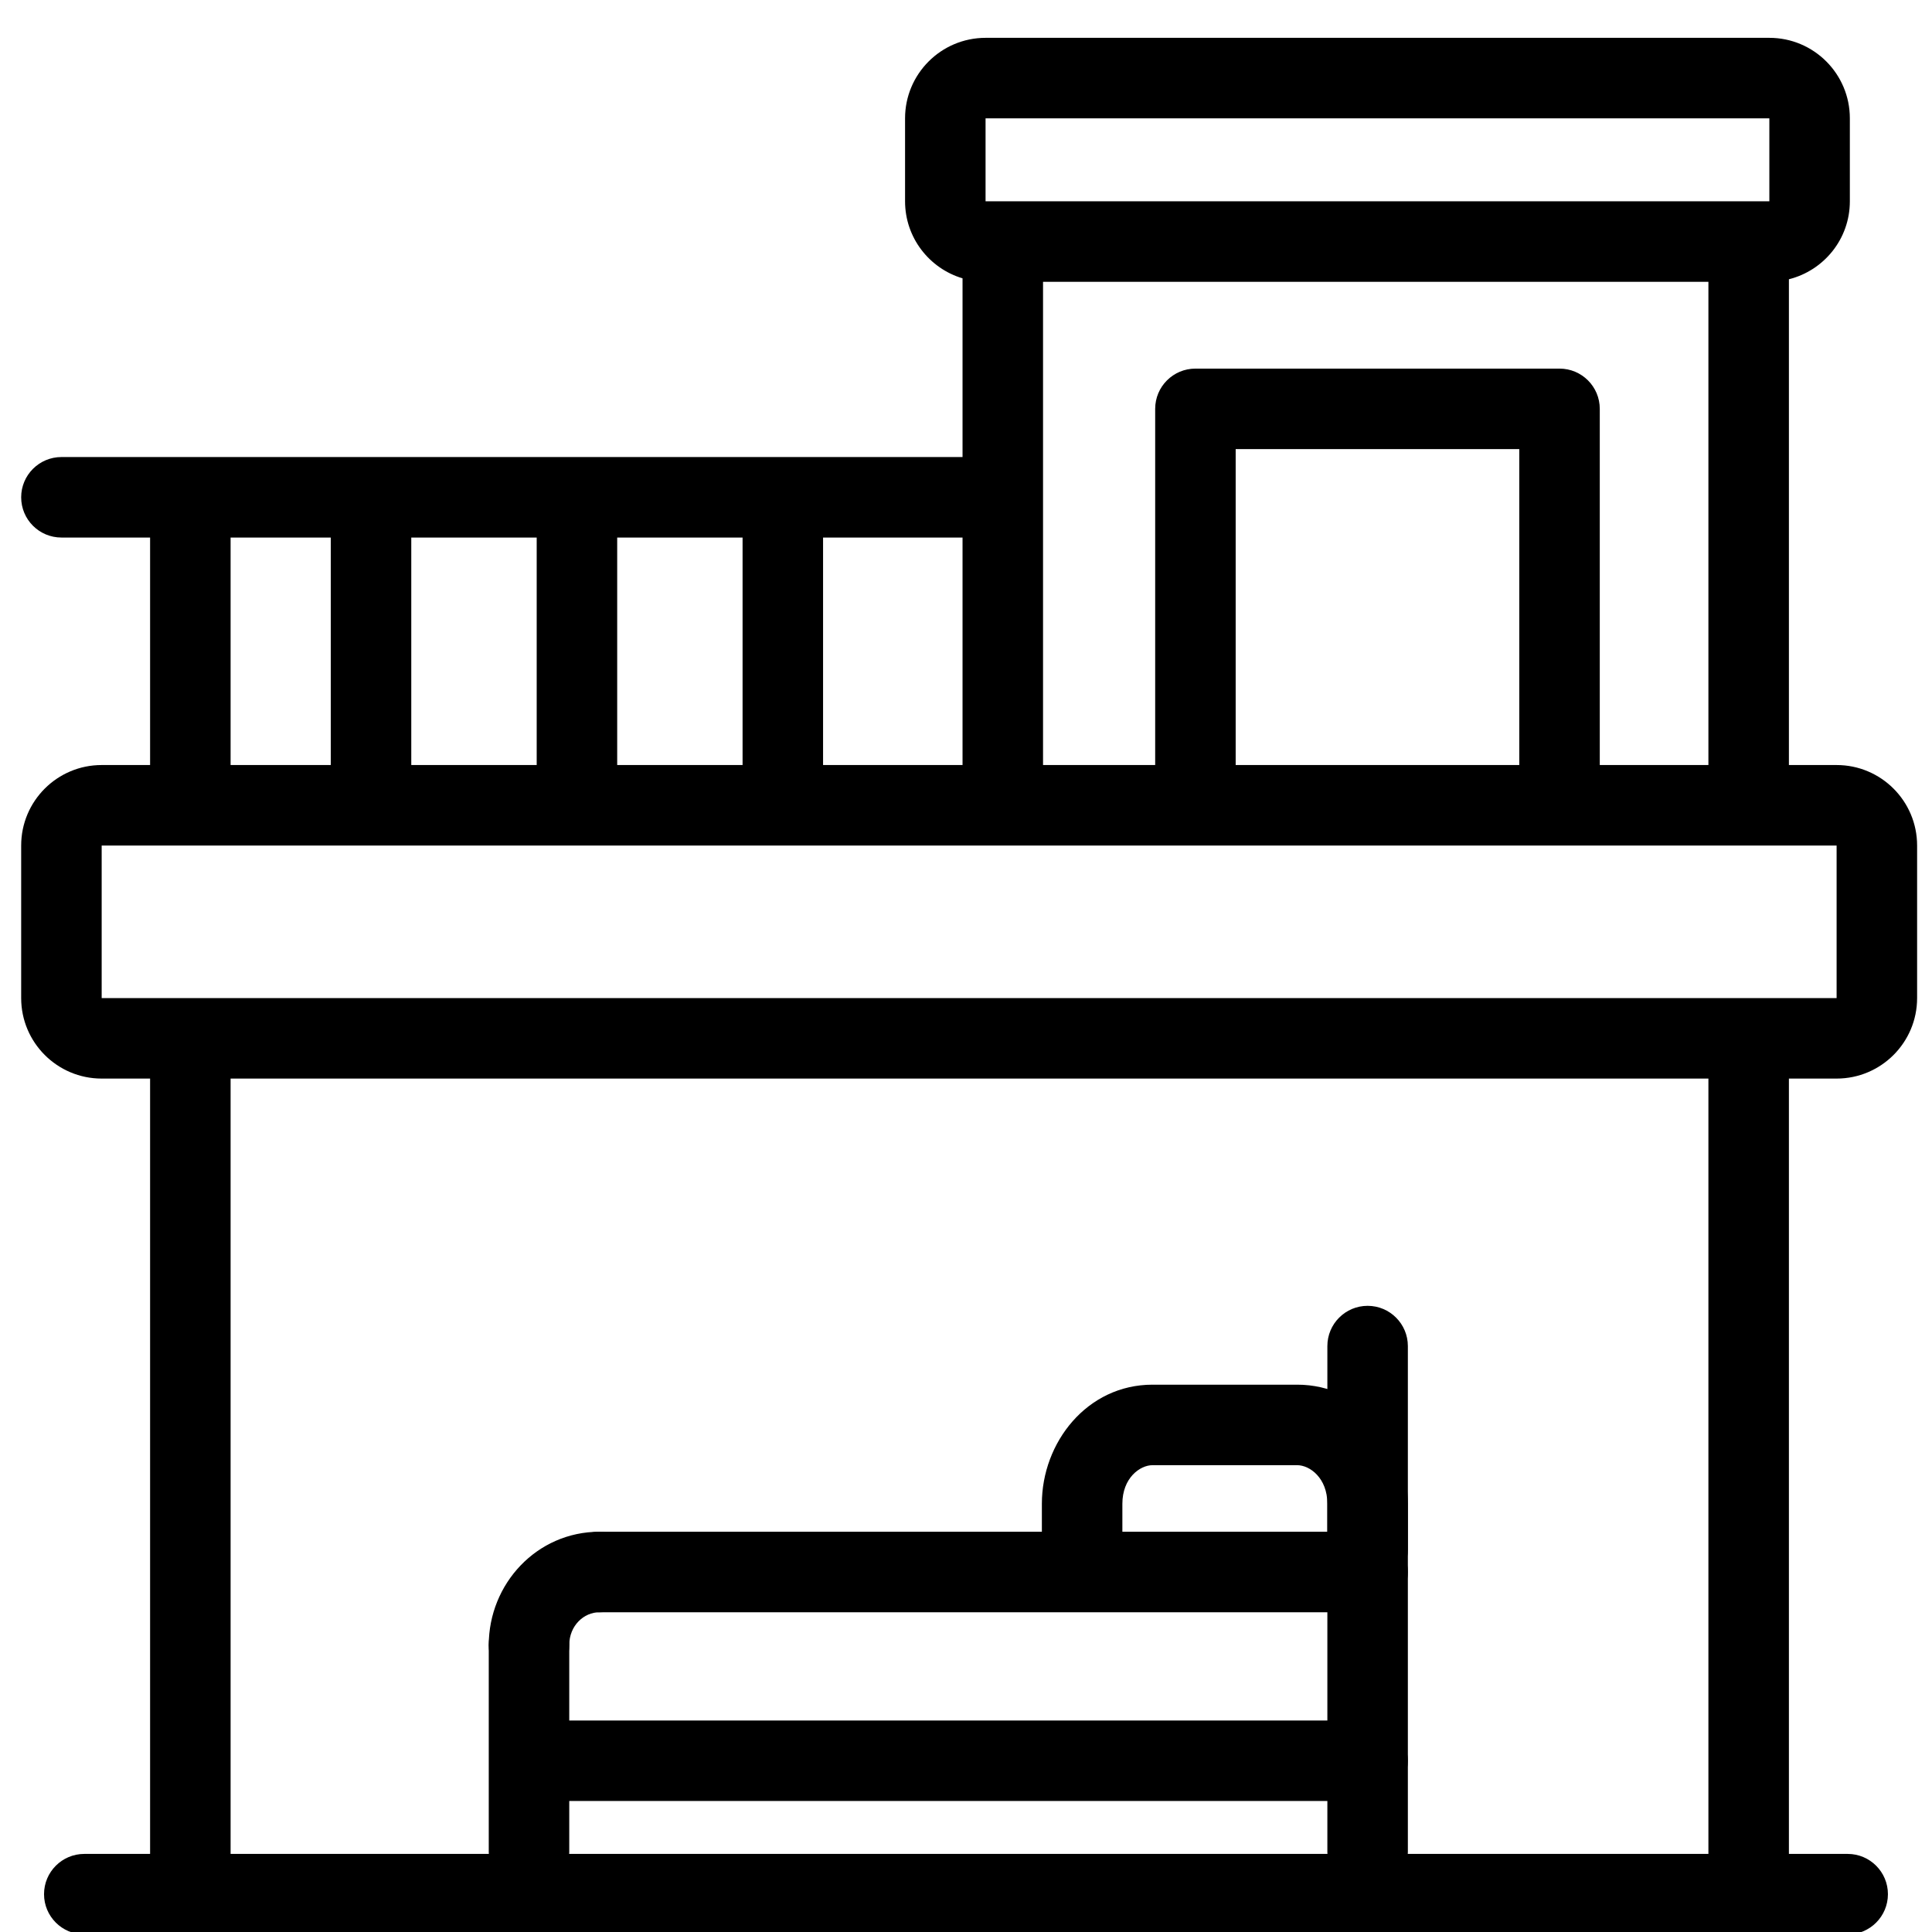
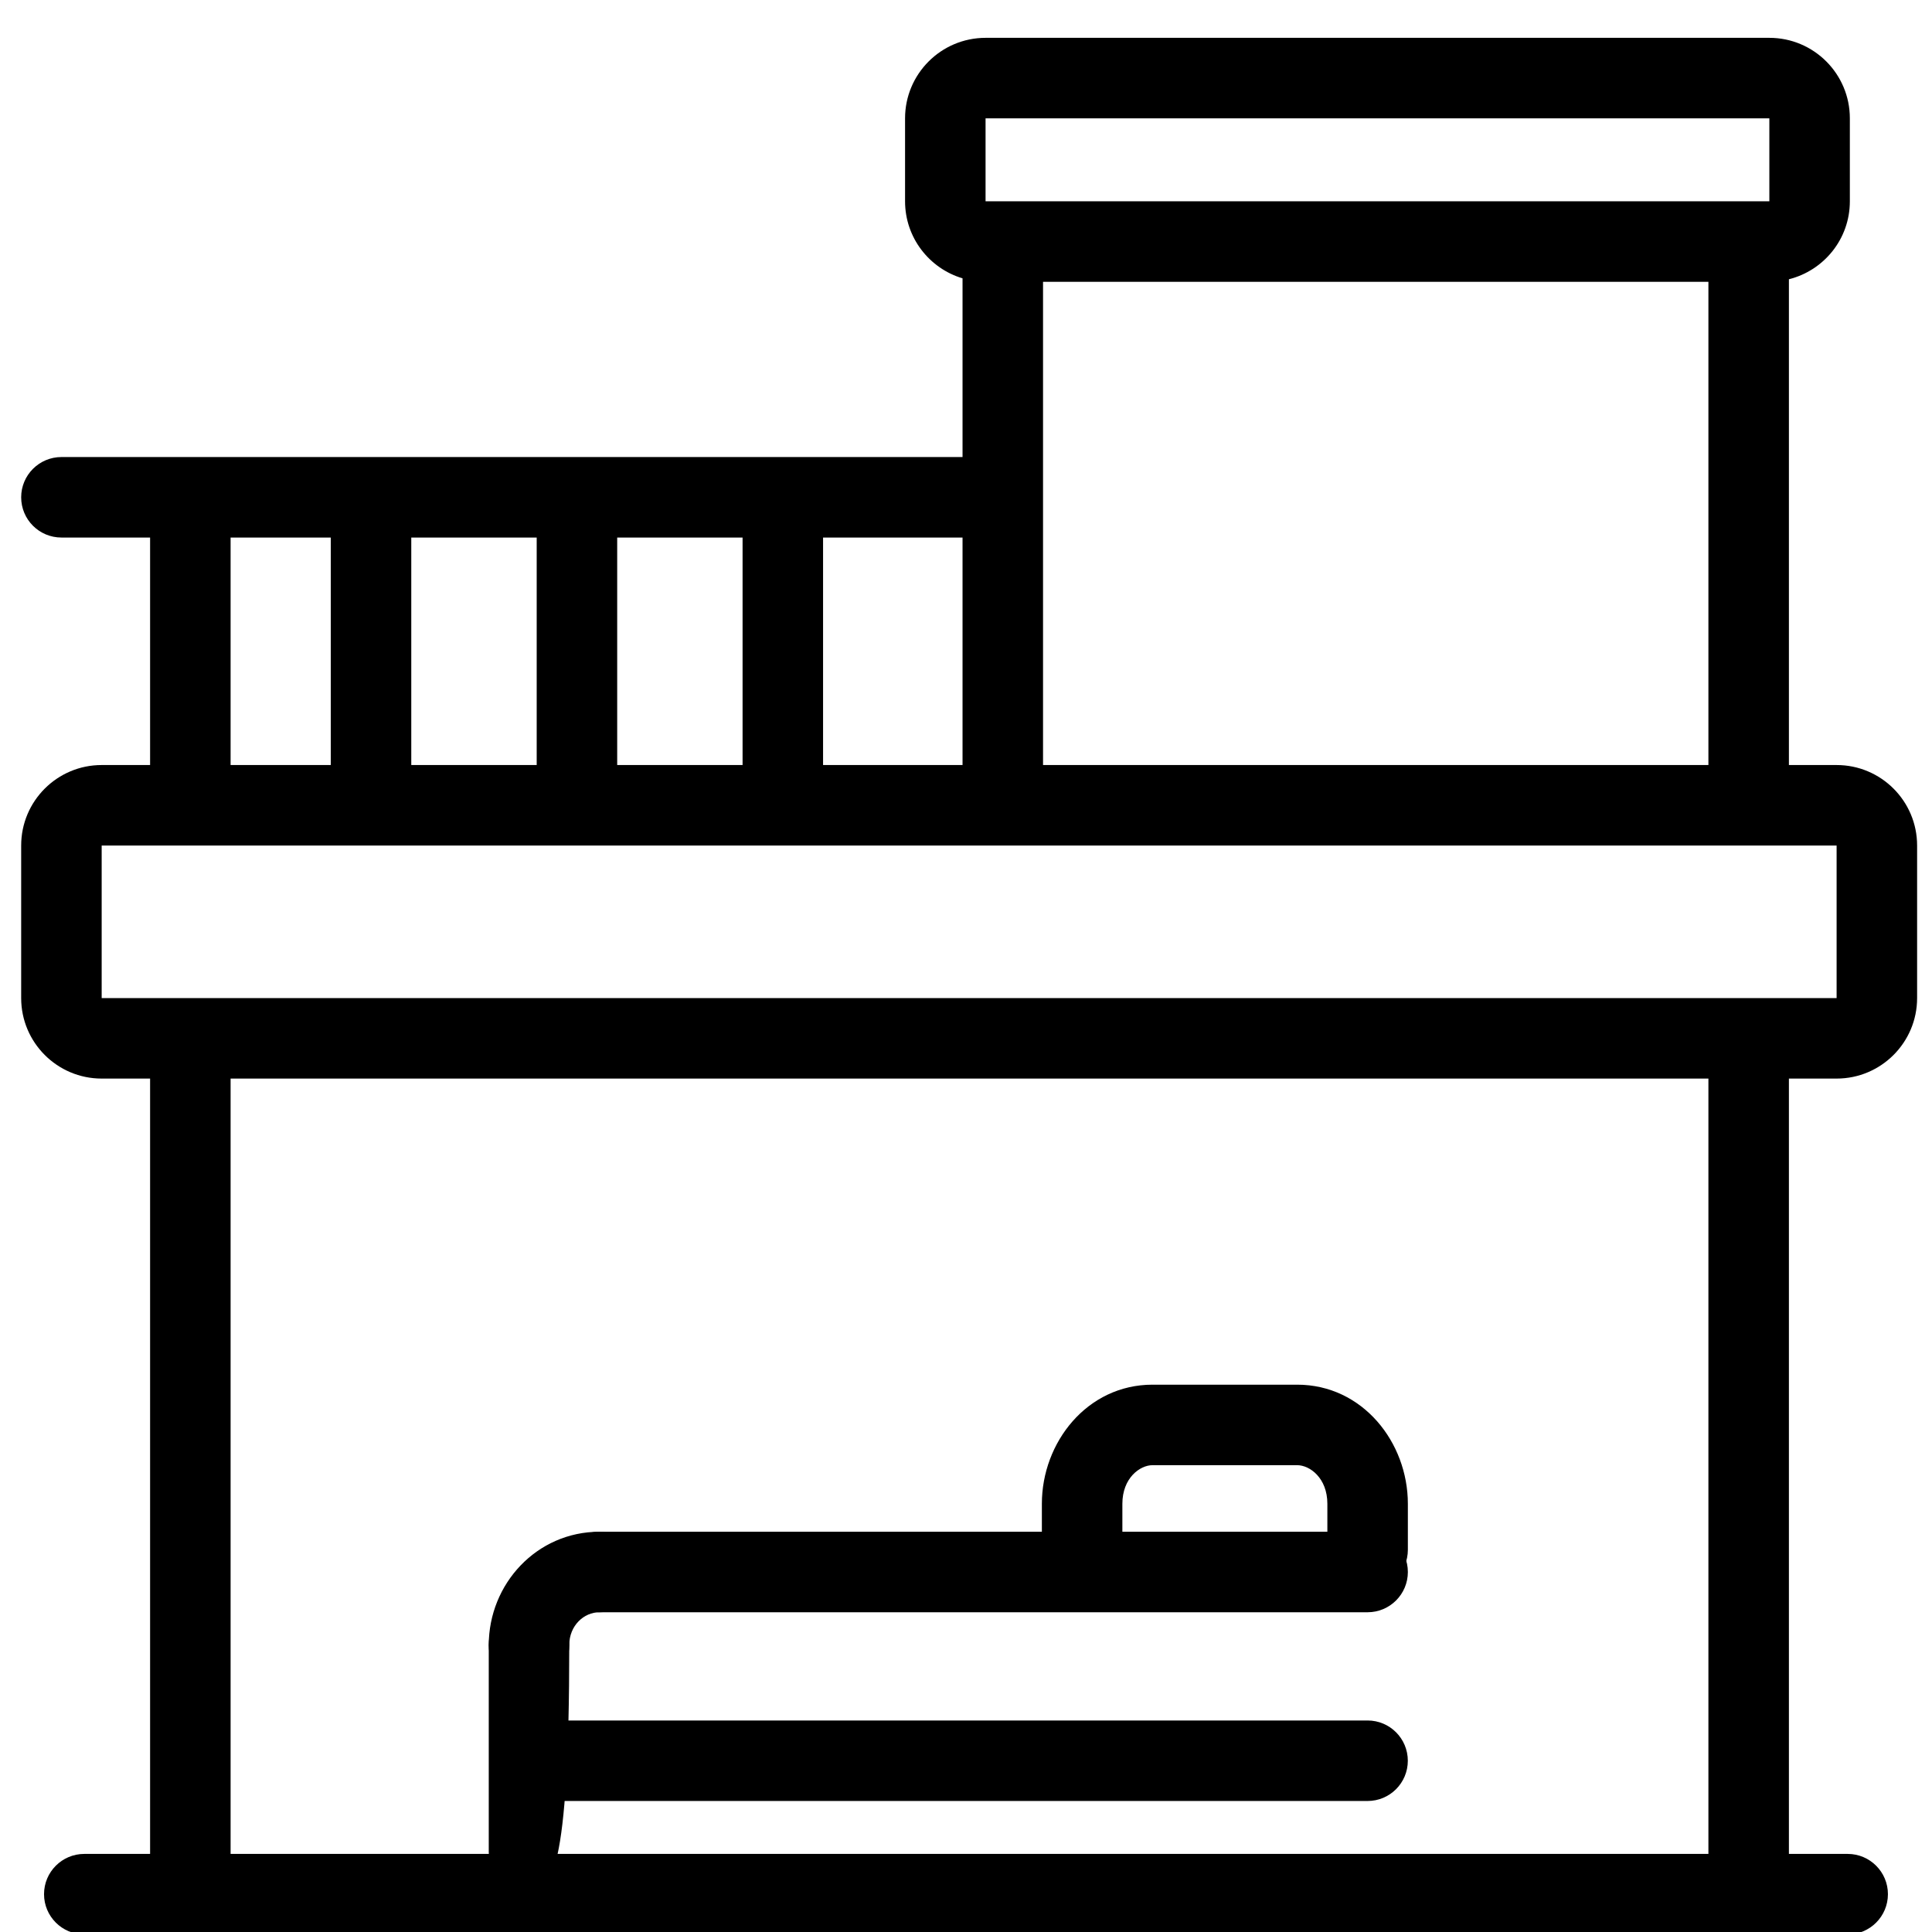
<svg xmlns="http://www.w3.org/2000/svg" width="48" height="48" viewBox="0 0 48 48" fill="none">
  <g clip-path="url(#clip0_320_697)">
    <path d="M43.959 0.94C45.064 0.94 45.959 1.836 45.959 2.94V5.001C45.959 5.937 45.315 6.72 44.445 6.938V19.007H45.63C46.734 19.007 47.63 19.902 47.63 21.007V24.797C47.63 25.901 46.734 26.797 45.63 26.797H44.445V46.06H45.905C46.457 46.06 46.905 46.508 46.905 47.06C46.905 47.612 46.458 48.06 45.905 48.06H2.094C1.542 48.059 1.094 47.612 1.094 47.06C1.094 46.508 1.542 46.06 2.094 46.06H3.729V26.797H2.526C1.422 26.797 0.526 25.901 0.526 24.797V21.007C0.526 19.902 1.422 19.007 2.526 19.007H3.729V13.355H1.526C0.974 13.355 0.526 12.908 0.526 12.355C0.526 11.803 0.974 11.356 1.526 11.355H23.914V6.915C23.089 6.669 22.486 5.906 22.486 5.001V2.94C22.486 1.836 23.382 0.941 24.486 0.94H43.959ZM5.729 46.06H42.445V26.797H5.729V46.06ZM2.526 24.797H45.63V21.007H2.526V24.797ZM5.729 19.007H8.218V13.355H5.729V19.007ZM10.218 19.007H13.334V13.355H10.218V19.007ZM20.449 19.007H23.914V13.355H20.449V19.007ZM25.914 19.007H42.445V7.001H25.914V19.007ZM15.334 19.007H18.449V13.355H15.334V19.007ZM24.486 5.001H43.959V2.94H24.486V5.001Z" fill="black" />
    <path d="M32.978 38.504V37.361C32.978 36.719 32.54 36.402 32.229 36.402H28.633C28.322 36.402 27.885 36.72 27.885 37.361V38.504C27.885 39.056 27.438 39.504 26.885 39.504C26.333 39.504 25.885 39.056 25.885 38.504V37.361C25.885 35.835 27.01 34.402 28.633 34.402H32.229C33.853 34.402 34.978 35.835 34.978 37.361V38.504C34.978 39.056 34.53 39.504 33.978 39.504C33.426 39.504 32.978 39.056 32.978 38.504Z" fill="black" />
    <path d="M12.143 40.871C12.143 39.35 13.337 38.056 14.891 38.056C15.444 38.056 15.891 38.504 15.891 39.056C15.891 39.608 15.444 40.056 14.891 40.056C14.511 40.056 14.143 40.384 14.143 40.871C14.143 41.423 13.696 41.871 13.143 41.871C12.591 41.871 12.143 41.423 12.143 40.871Z" fill="black" />
    <path d="M33.978 38.056C34.53 38.056 34.978 38.504 34.978 39.056C34.978 39.608 34.53 40.056 33.978 40.056H14.892C14.339 40.056 13.892 39.608 13.892 39.056C13.892 38.504 14.339 38.056 14.892 38.056H33.978Z" fill="black" />
-     <path d="M32.978 46.013V33.443C32.978 32.891 33.426 32.443 33.978 32.443C34.53 32.443 34.978 32.891 34.978 33.443V46.013C34.978 46.566 34.53 47.013 33.978 47.013C33.426 47.013 32.978 46.566 32.978 46.013Z" fill="black" />
    <path d="M33.977 42.745C34.53 42.745 34.977 43.193 34.977 43.745C34.977 44.297 34.53 44.745 33.977 44.745L14.018 44.745C13.465 44.745 13.018 44.297 13.018 43.745C13.018 43.193 13.465 42.745 14.018 42.745L33.977 42.745Z" fill="black" />
-     <path d="M12.143 46.013V40.871C12.143 40.319 12.591 39.871 13.143 39.871C13.696 39.871 14.143 40.319 14.143 40.871V46.013C14.143 46.566 13.696 47.013 13.143 47.013C12.591 47.013 12.143 46.566 12.143 46.013Z" fill="black" />
-     <path d="M37.746 19.098V11.158H30.7V19.098C30.7 19.65 30.252 20.098 29.7 20.098C29.148 20.098 28.7 19.65 28.7 19.098V10.158C28.7 9.605 29.148 9.158 29.7 9.158H38.746C39.298 9.158 39.746 9.605 39.746 10.158V19.098C39.746 19.65 39.298 20.098 38.746 20.098C38.194 20.098 37.746 19.65 37.746 19.098Z" fill="black" />
+     <path d="M12.143 46.013V40.871C12.143 40.319 12.591 39.871 13.143 39.871C13.696 39.871 14.143 40.319 14.143 40.871C14.143 46.566 13.696 47.013 13.143 47.013C12.591 47.013 12.143 46.566 12.143 46.013Z" fill="black" />
  </g>
  <defs>
    <clipPath id="clip0_320_697">
      <rect width="48" height="48" fill="white" />
    </clipPath>
  </defs>
</svg>